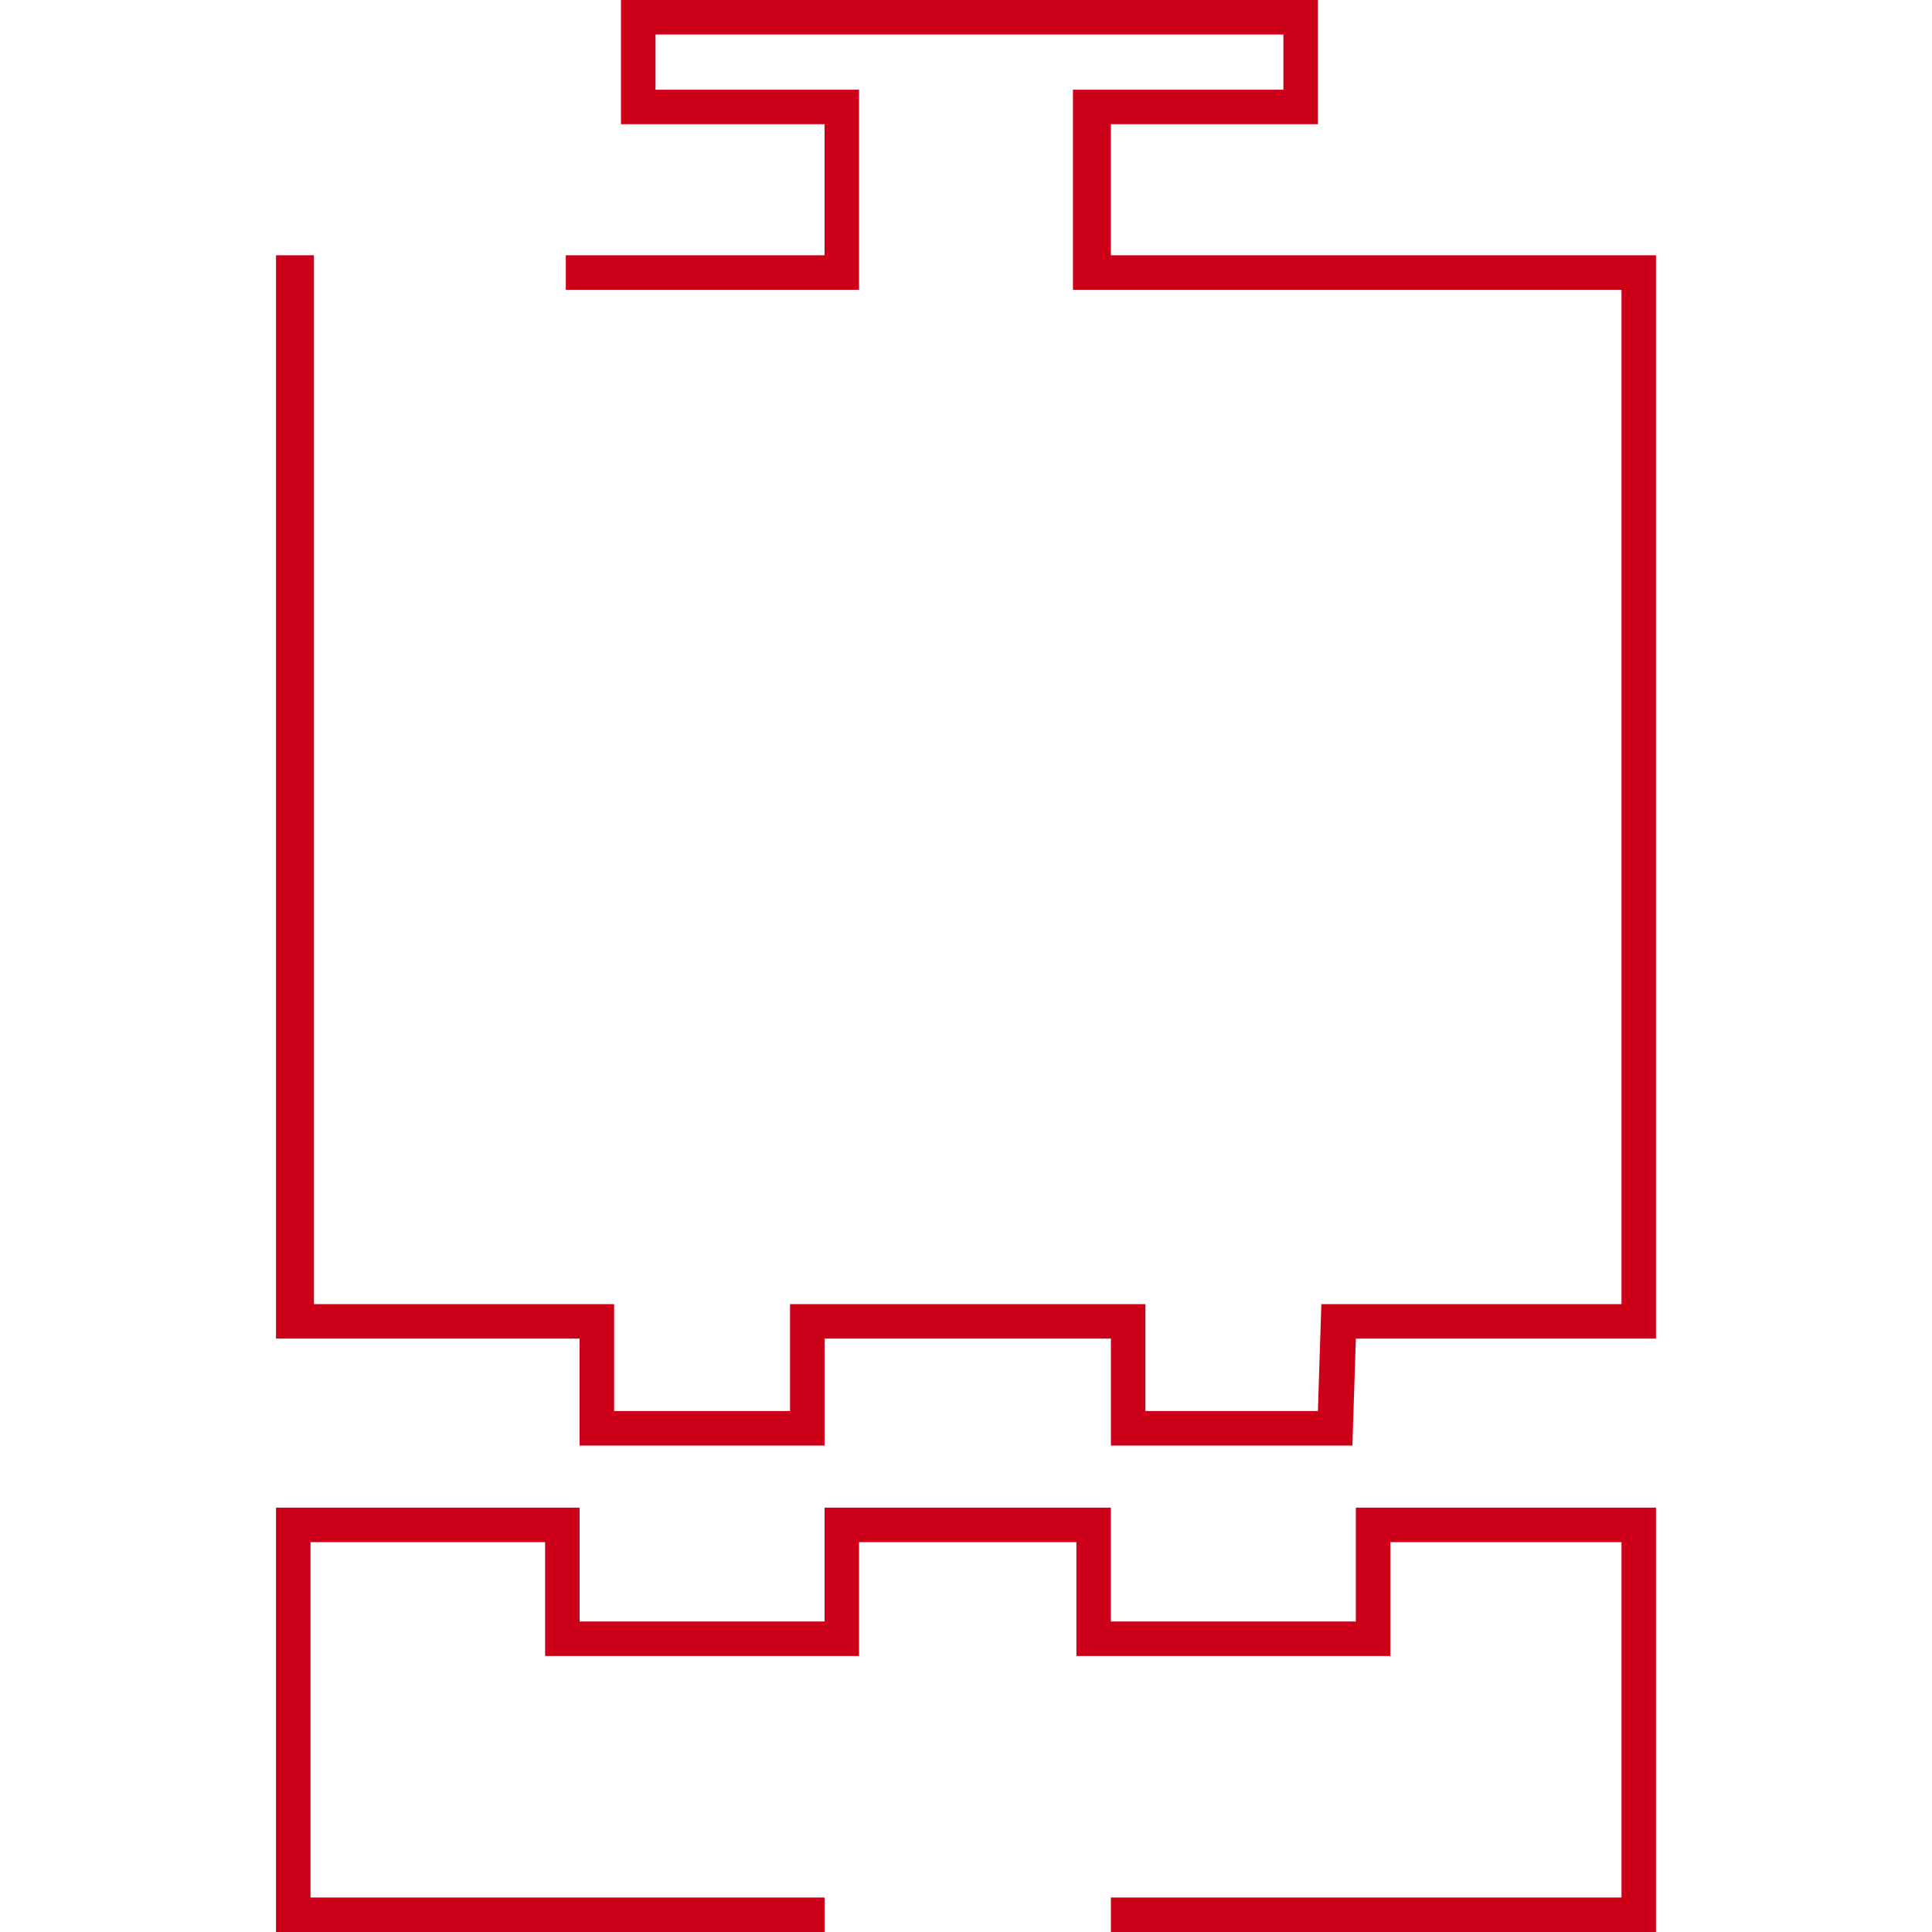
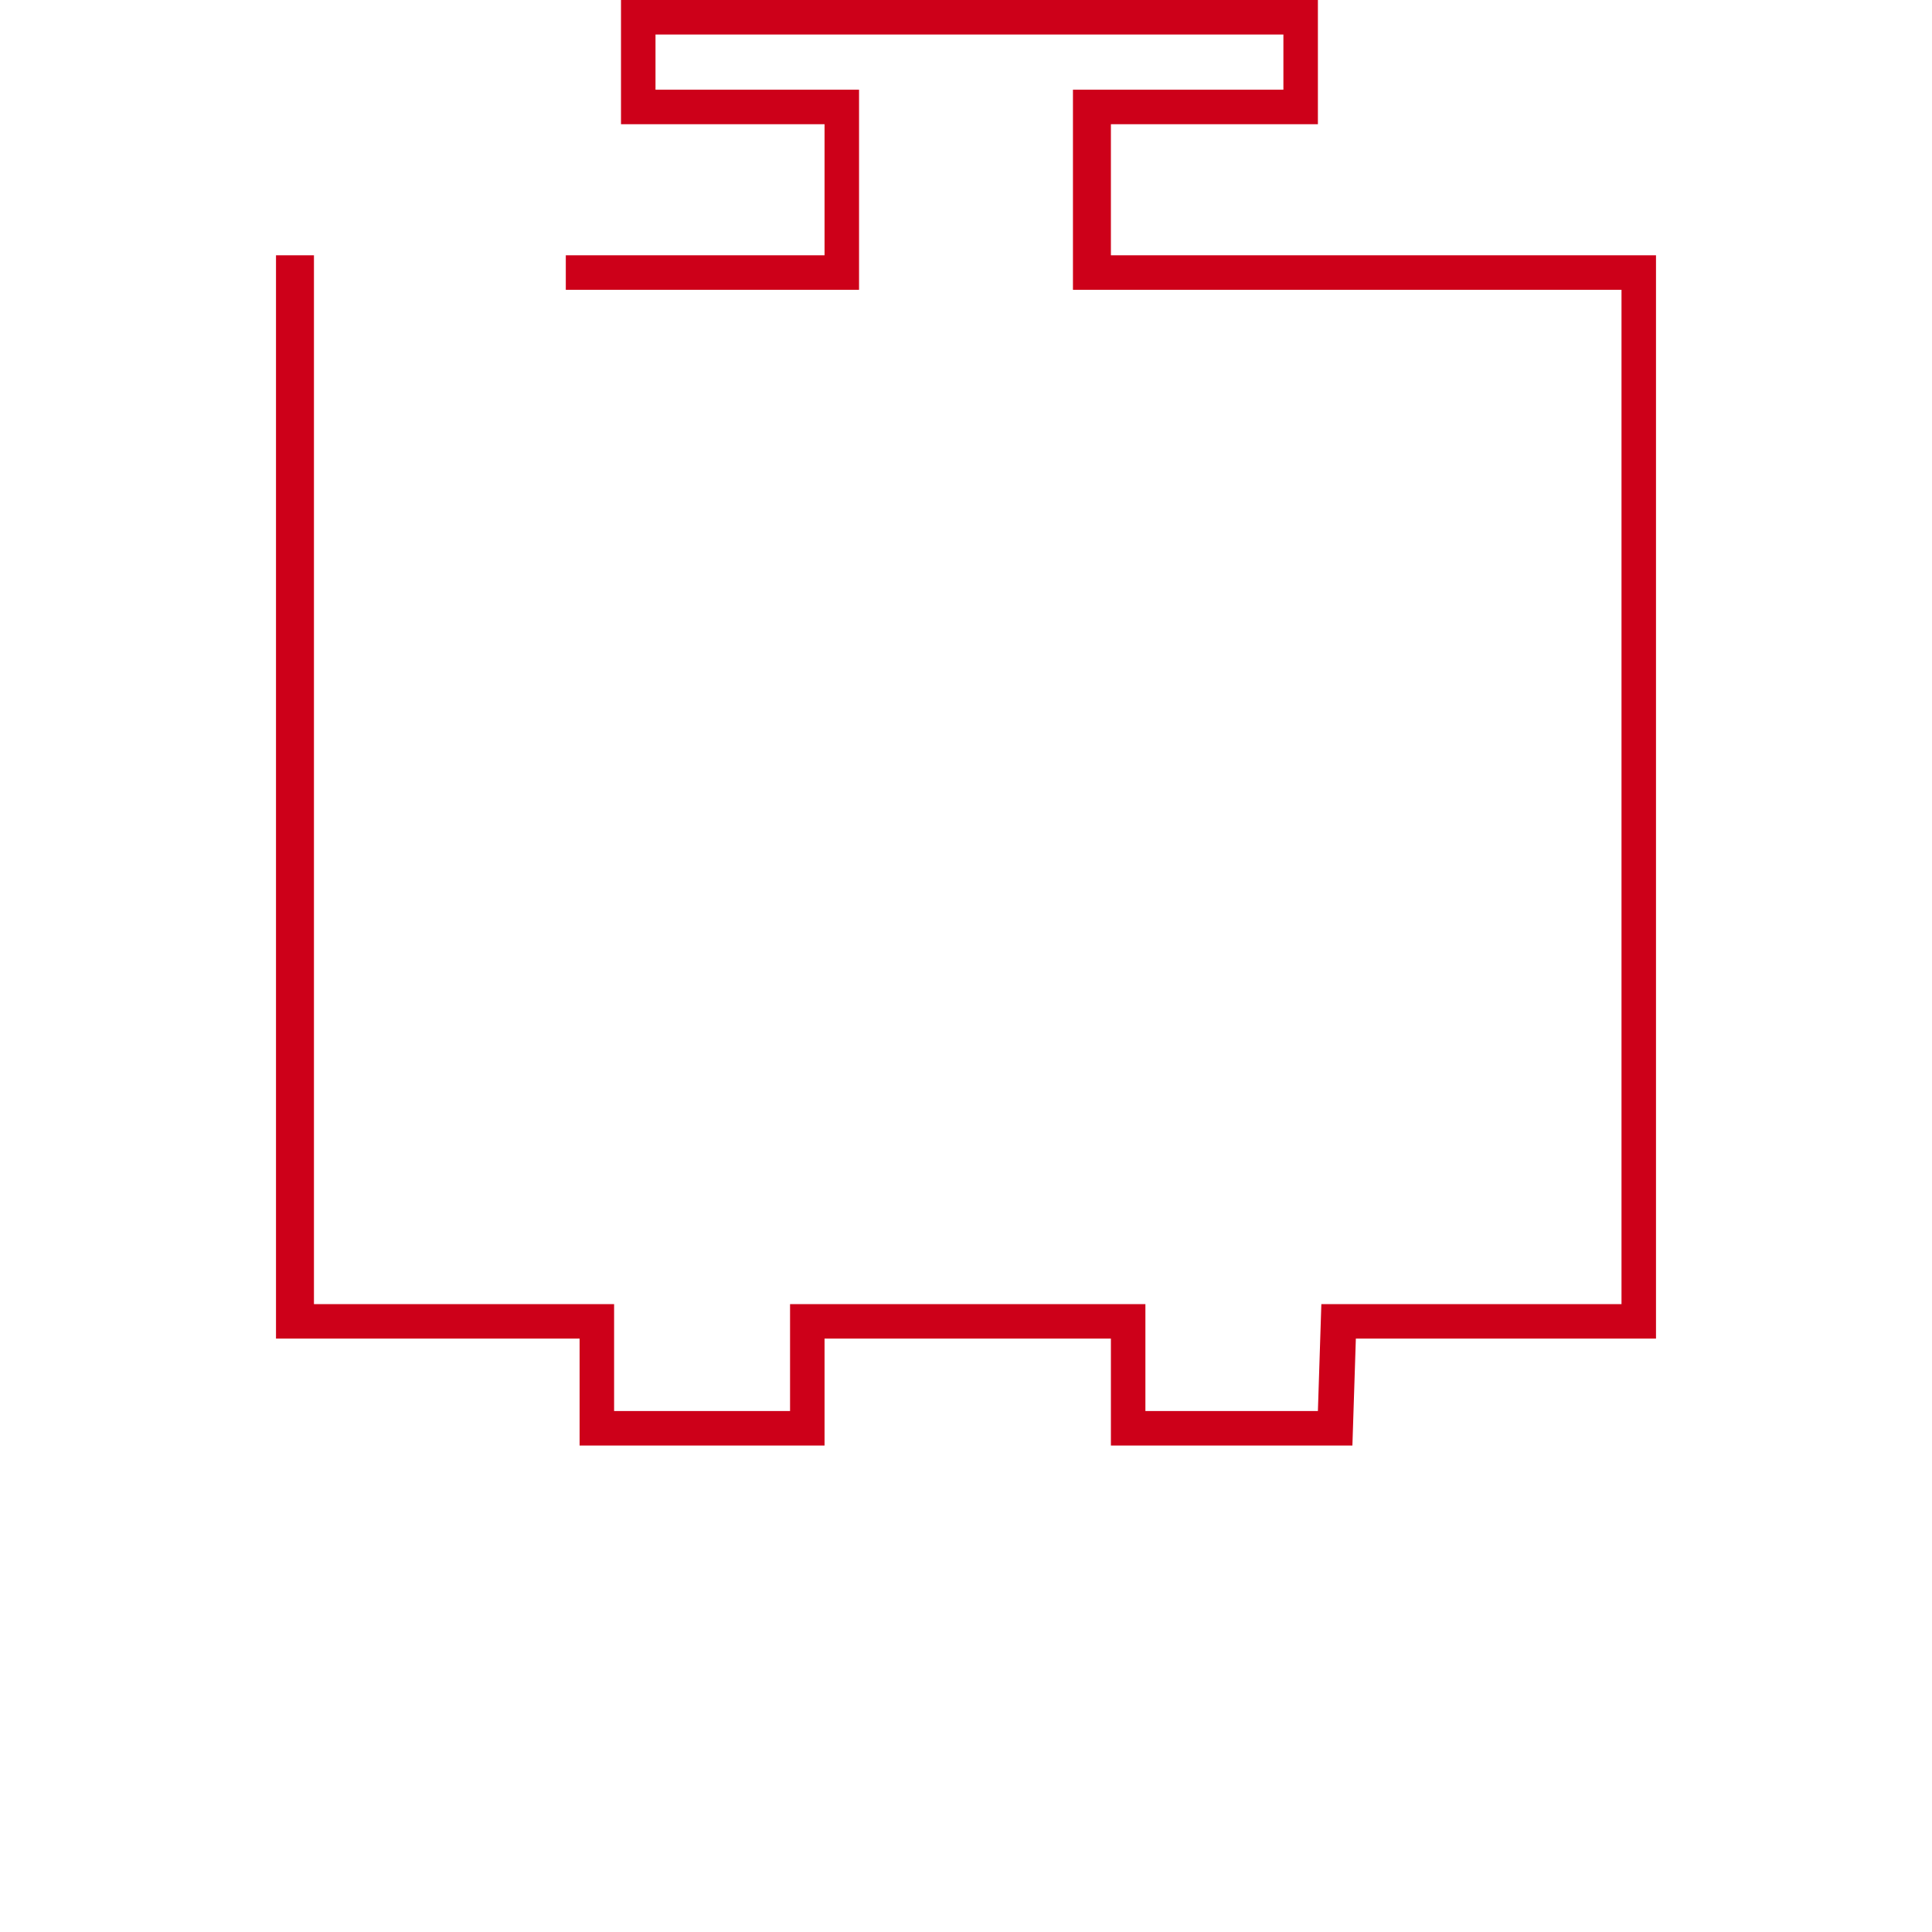
<svg xmlns="http://www.w3.org/2000/svg" version="1.1" id="Oberfläche" x="0px" y="0px" viewBox="0 0 56 56" style="enable-background:new 0 0 56 56;" xml:space="preserve">
  <style type="text/css">
	.st0{fill:#CD0019;}
</style>
  <title>Oberfläche Kopie 21</title>
-   <polygon class="st0" points="39.3,47 32.2,47 32.2,43.7 23.9,43.7 23.9,47 16.8,47 16.8,43.7 8,43.7 8,56 23.9,56 23.9,55 9,55   9,44.7 15.8,44.7 15.8,48 24.9,48 24.9,44.7 31.2,44.7 31.2,48 40.3,48 40.3,44.7 47,44.7 47,55 32.2,55 32.2,56 48,56 48,43.7   39.3,43.7 " />
  <polygon class="st0" points="32.2,7.4 32.2,3.6 38.2,3.6 38.2,0 18,0 18,3.6 23.9,3.6 23.9,7.4 16.4,7.4 16.4,8.4 24.9,8.4   24.9,2.6 19,2.6 19,1 37.2,1 37.2,2.6 31.1,2.6 31.1,8.4 47,8.4 47,37.8 38.3,37.8 38.2,40.9 33.2,40.9 33.2,37.8 22.9,37.8   22.9,40.9 17.8,40.9 17.8,37.8 9.1,37.8 9.1,7.4 8,7.4 8,38.8 16.8,38.8 16.8,41.9 23.9,41.9 23.9,38.8 32.2,38.8 32.2,41.9   39.2,41.9 39.3,38.8 48,38.8 48,7.4 " />
</svg>